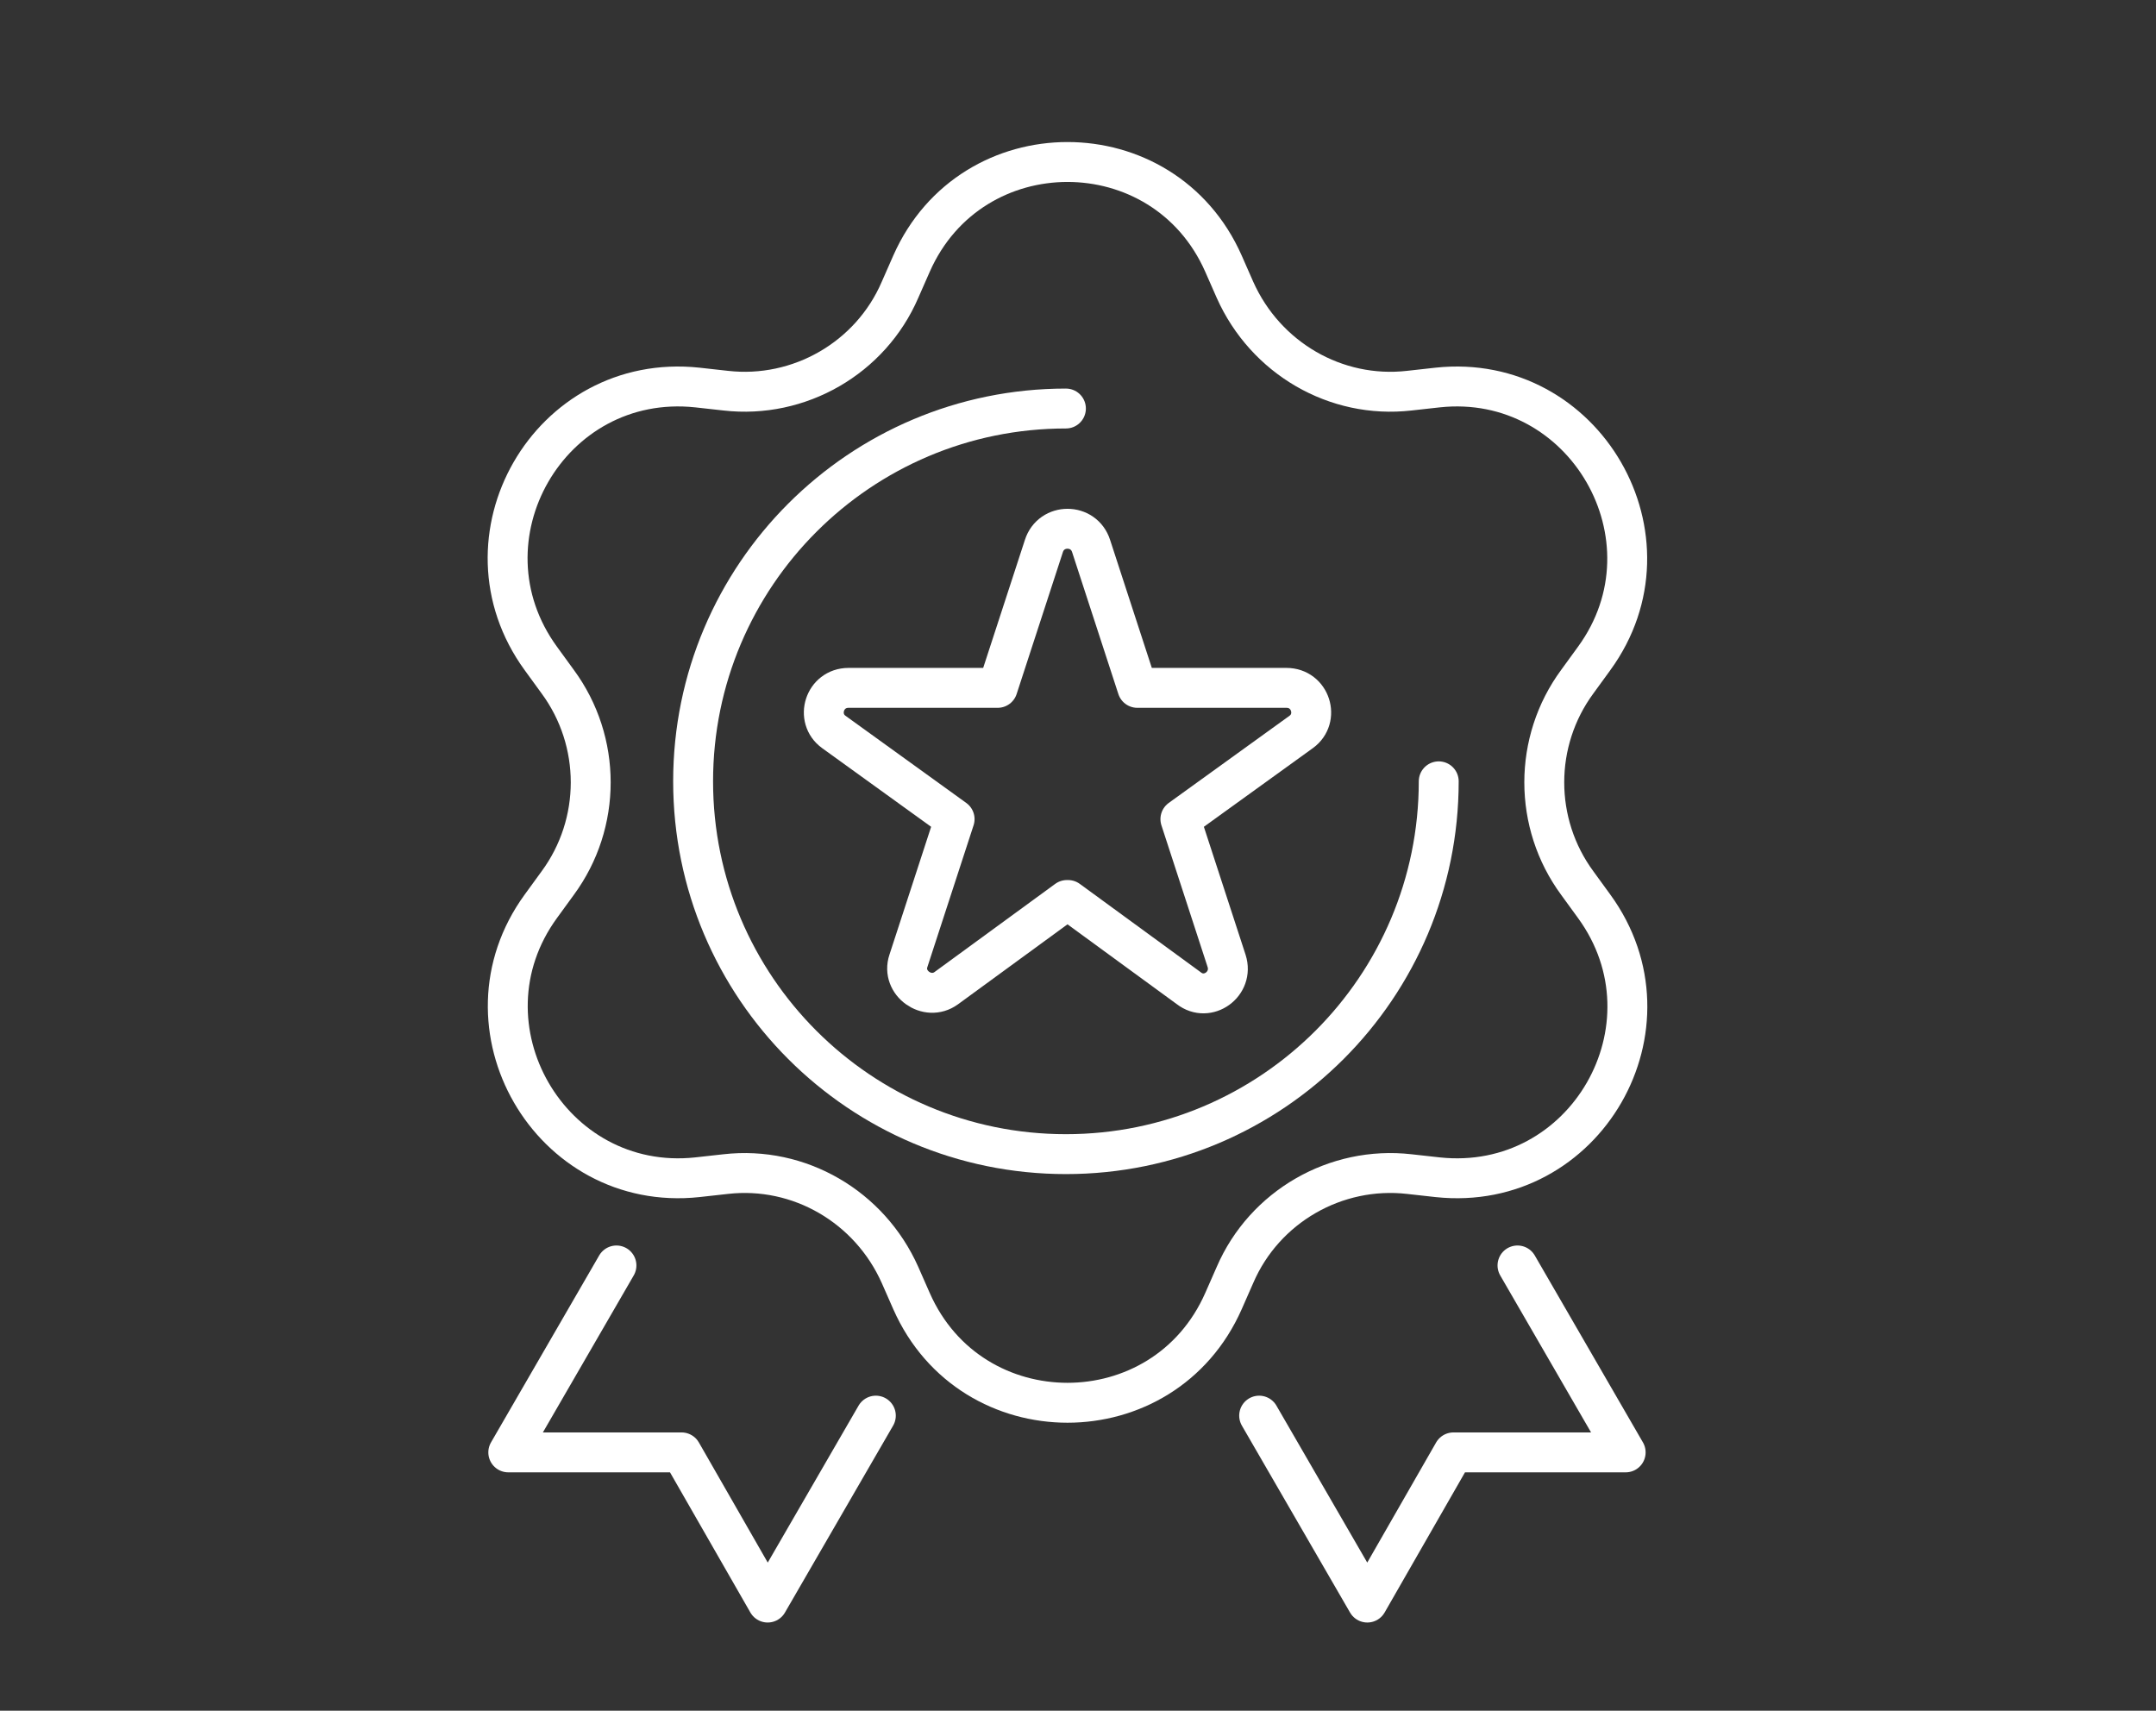
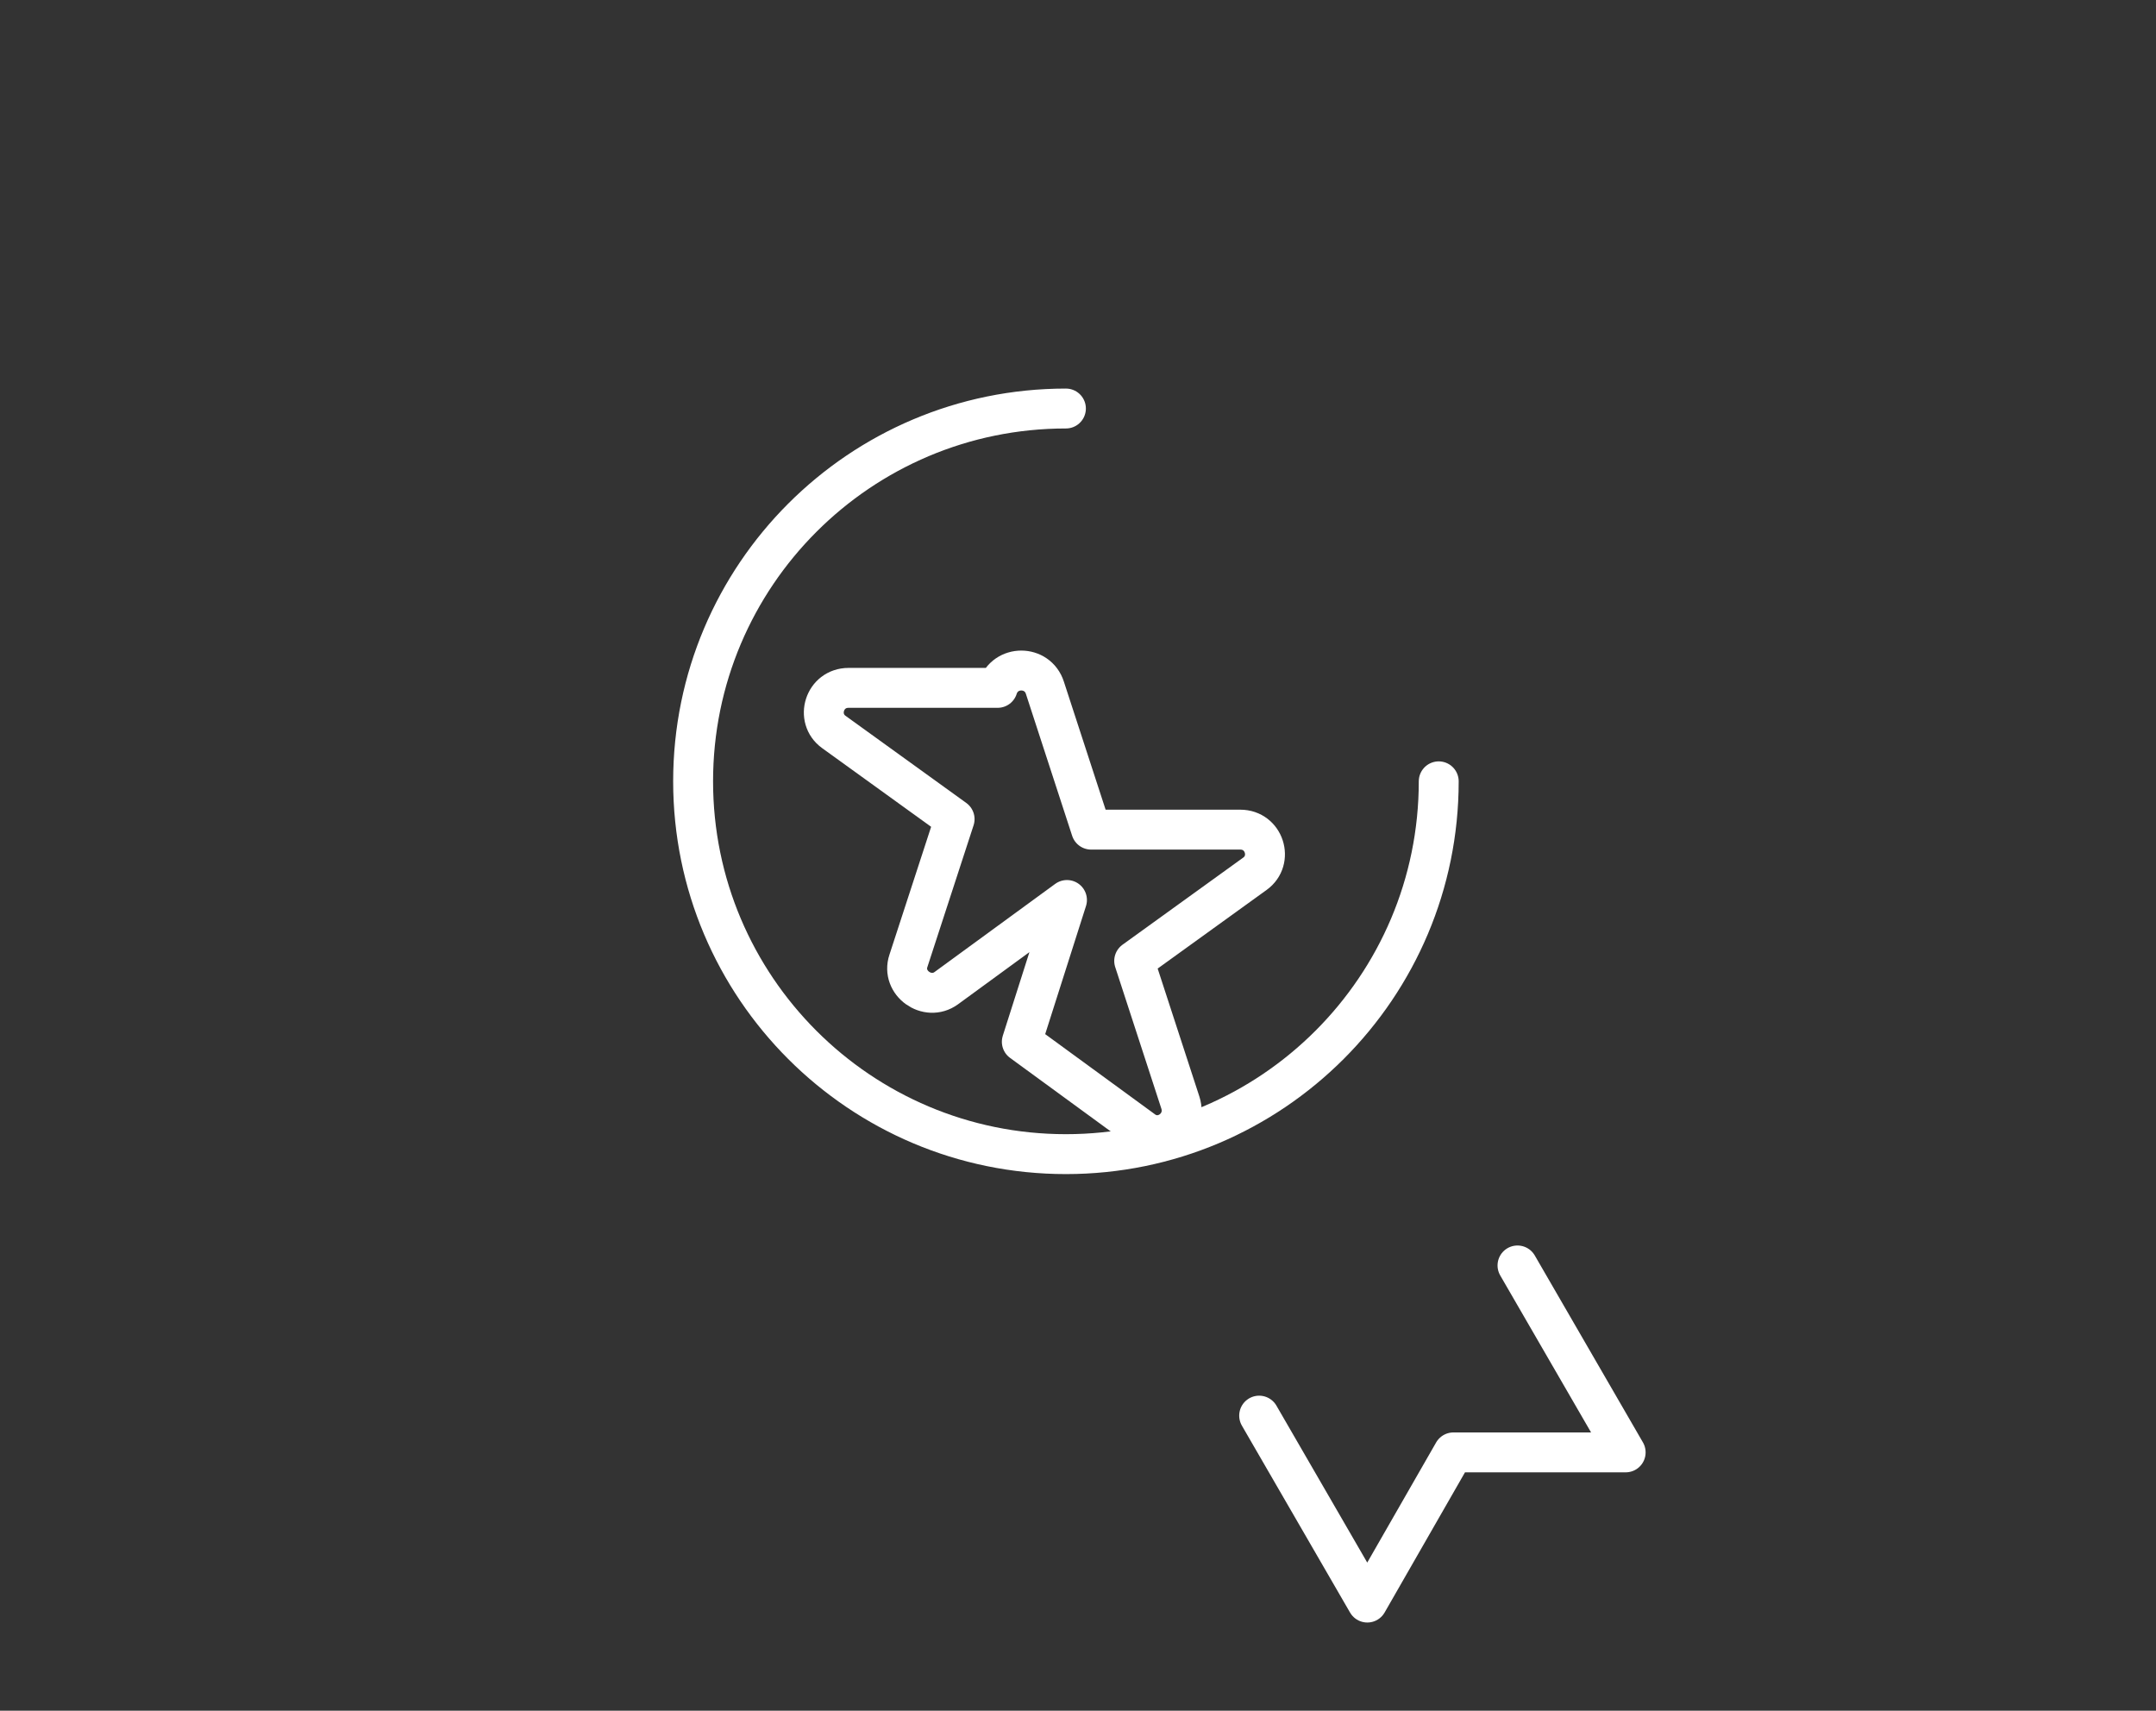
<svg xmlns="http://www.w3.org/2000/svg" id="Layer_1" version="1.1" viewBox="0 0 205.3 162.9">
  <rect x="0" y="0" width="205.3" height="162.9" fill="#333333" stroke="none" />
  <defs>
    <style>
      .st0, .st1 {
        fill: none;
      }

      .st1 {
        stroke: #fff;
        stroke-linecap: round;
        stroke-linejoin: round;
        stroke-width: 3.8px;
      }
    </style>
  </defs>
  <line class="st0" x1="100.2" y1="72.1" x2="140.3" y2="141.6" />
  <polyline class="st1" points="144.5 120.5 154.8 138.3 138.4 138.3 130.2 152.6 119.9 134.8" />
  <line class="st0" x1="103.1" y1="72.1" x2="63" y2="141.6" />
-   <polyline class="st1" points="58.7 120.5 48.4 138.3 64.9 138.3 73.1 152.6 83.4 134.8" />
-   <path class="st1" d="M85.7,27.6l1.1-2.5c5.7-12.9,24-12.9,29.7,0l1.1,2.5c2.9,6.5,9.6,10.4,16.6,9.6l2.7-.3c14-1.5,23.2,14.4,14.9,25.8l-1.6,2.2c-4.2,5.7-4.2,13.5,0,19.2l1.6,2.2c8.3,11.4-.8,27.3-14.9,25.8l-2.7-.3c-7-.8-13.8,3.1-16.6,9.6l-1.1,2.5c-5.7,12.9-24,12.9-29.7,0l-1.1-2.5c-2.9-6.5-9.6-10.4-16.6-9.6l-2.7.3c-14,1.5-23.2-14.4-14.9-25.8l1.6-2.2c4.2-5.7,4.2-13.5,0-19.2l-1.6-2.2c-8.3-11.4.8-27.3,14.9-25.8l2.7.3c7,.8,13.8-3.1,16.6-9.6Z" />
  <path class="st1" d="M137,74.4c0,19.6-15.9,35.5-35.5,35.5s-35.5-15.9-35.5-35.5,15.9-35.5,35.5-35.5" />
-   <path class="st1" d="M101.6,85.7l-11.5,8.4c-1.8,1.3-4.3-.5-3.6-2.6l4.4-13.5-11.5-8.3c-1.8-1.3-.9-4.2,1.4-4.2h14.2s4.4-13.5,4.4-13.5c.7-2.2,3.8-2.2,4.5,0l4.4,13.5h14.2c2.3,0,3.2,2.9,1.4,4.2l-11.5,8.3,4.4,13.5c.7,2.2-1.8,4-3.6,2.6l-11.5-8.4Z" />
+   <path class="st1" d="M101.6,85.7l-11.5,8.4c-1.8,1.3-4.3-.5-3.6-2.6l4.4-13.5-11.5-8.3c-1.8-1.3-.9-4.2,1.4-4.2h14.2c.7-2.2,3.8-2.2,4.5,0l4.4,13.5h14.2c2.3,0,3.2,2.9,1.4,4.2l-11.5,8.3,4.4,13.5c.7,2.2-1.8,4-3.6,2.6l-11.5-8.4Z" />
</svg>